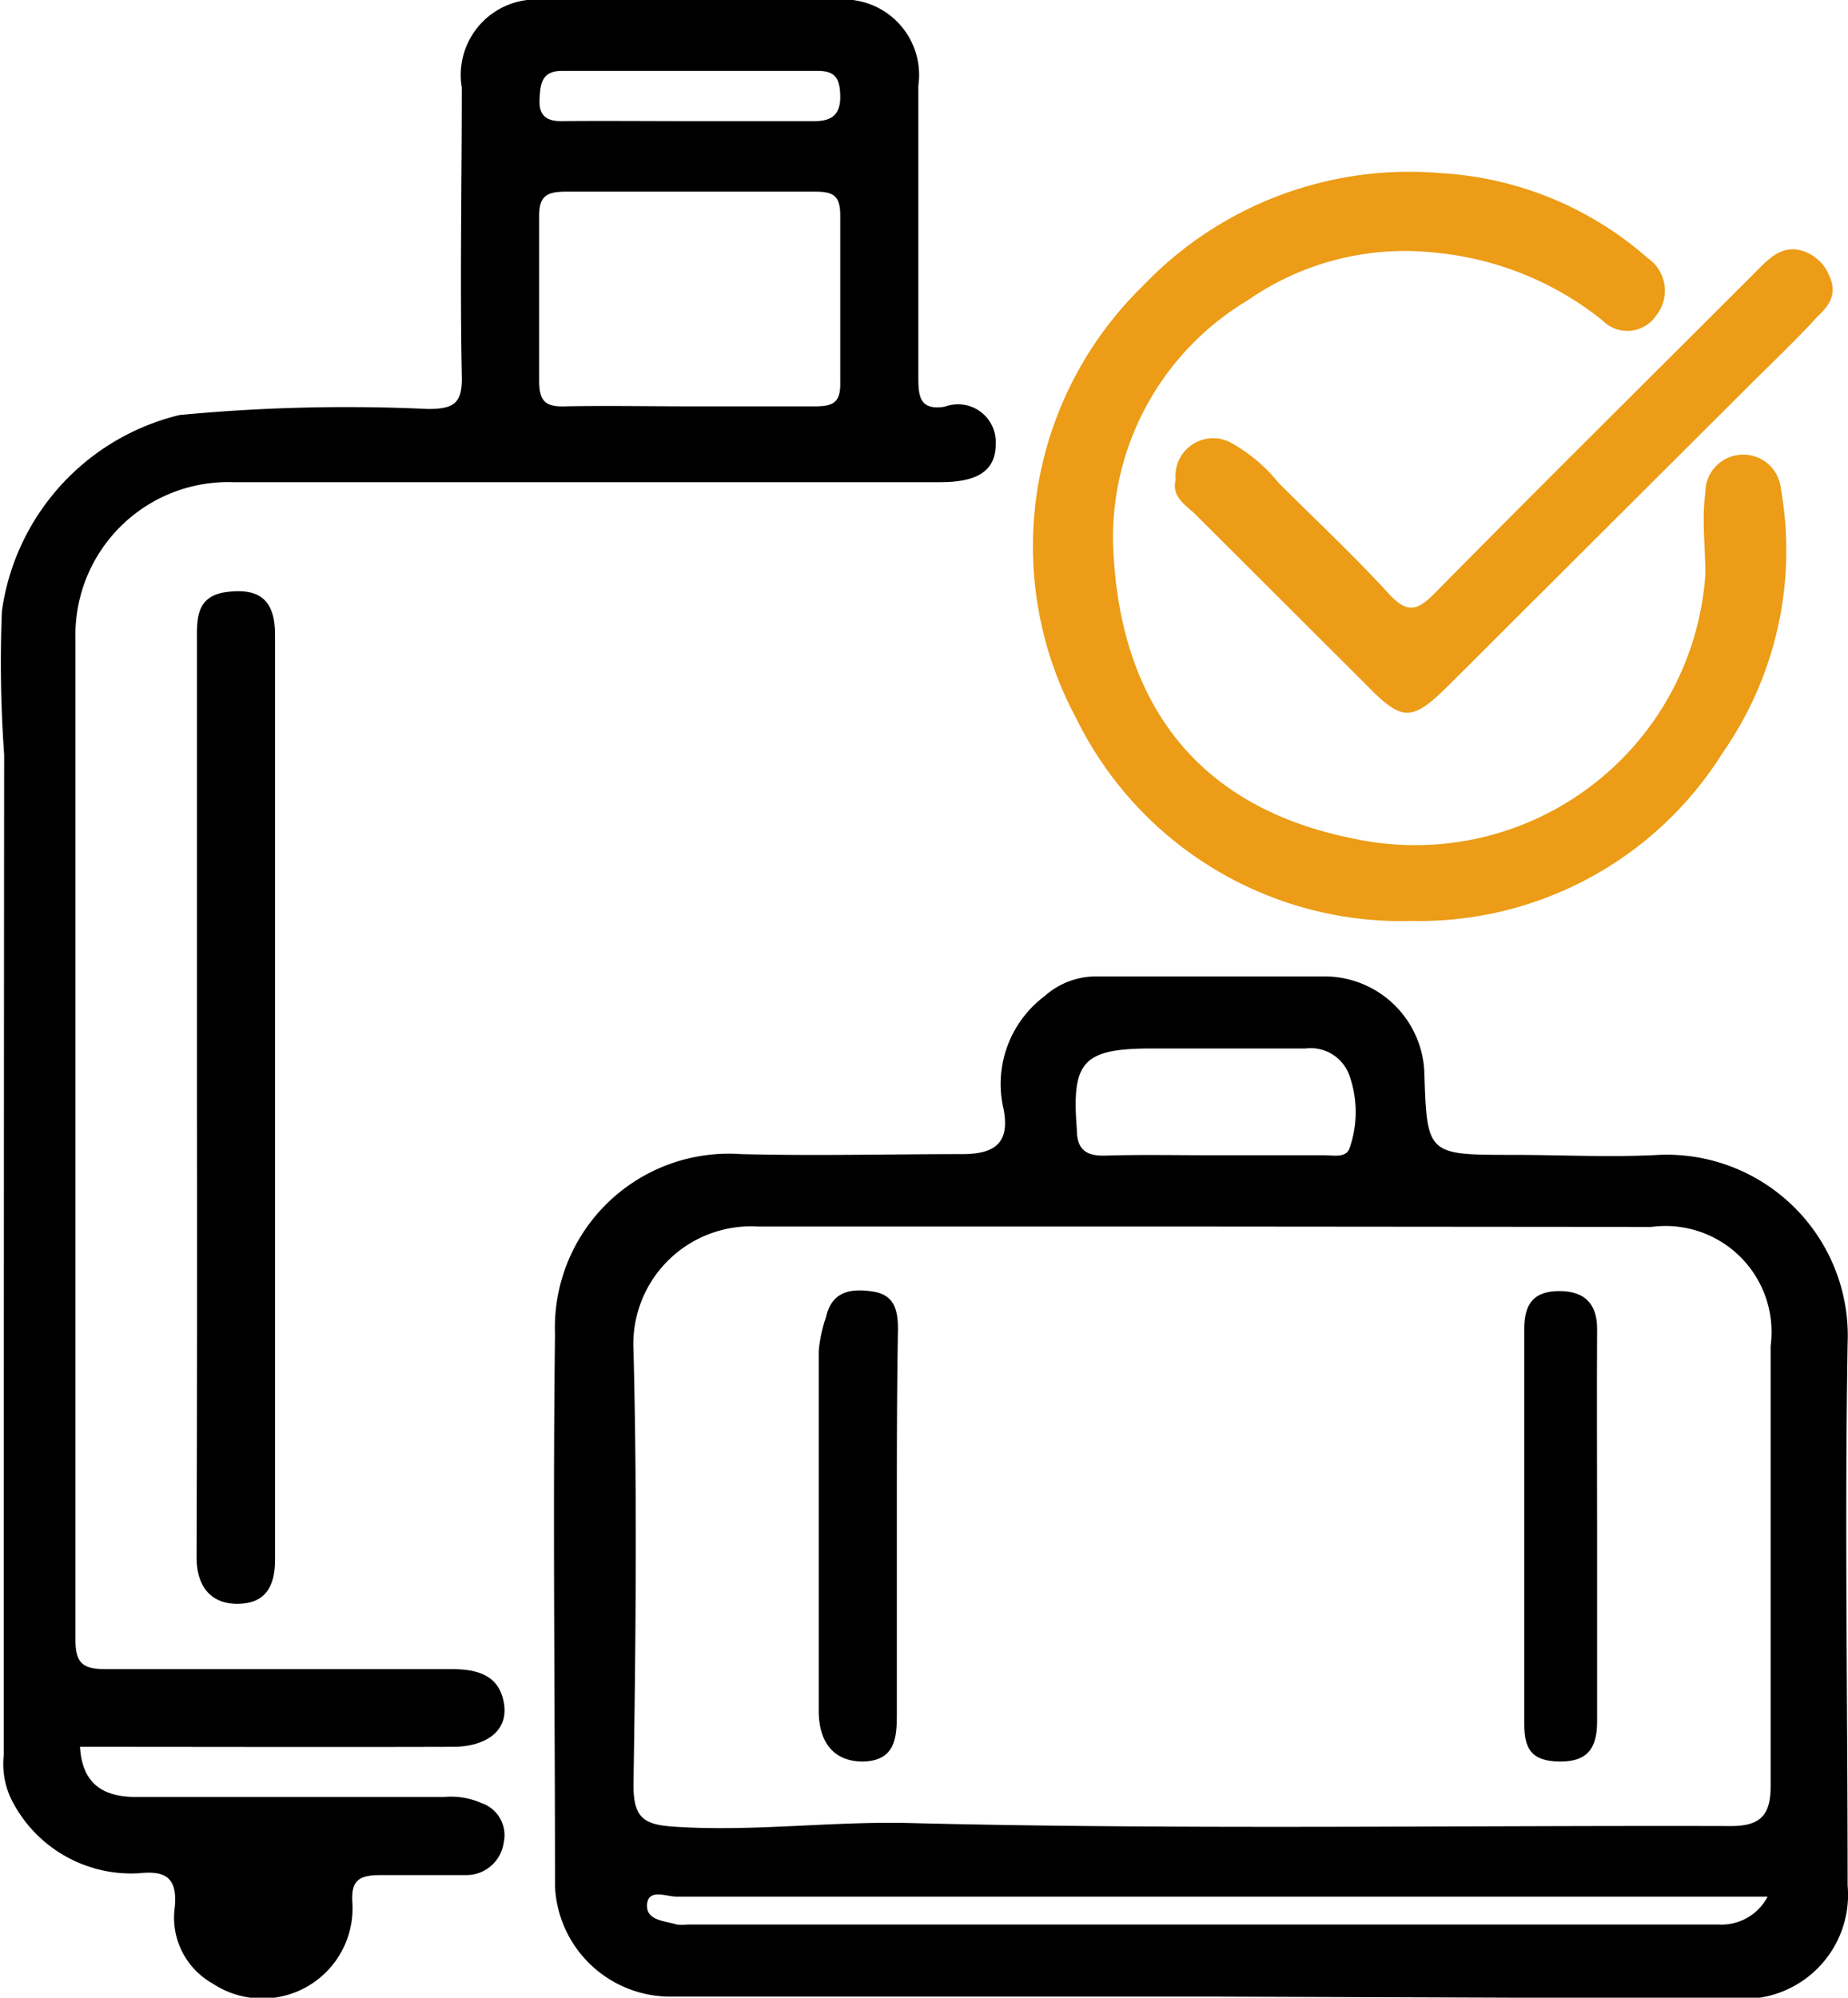
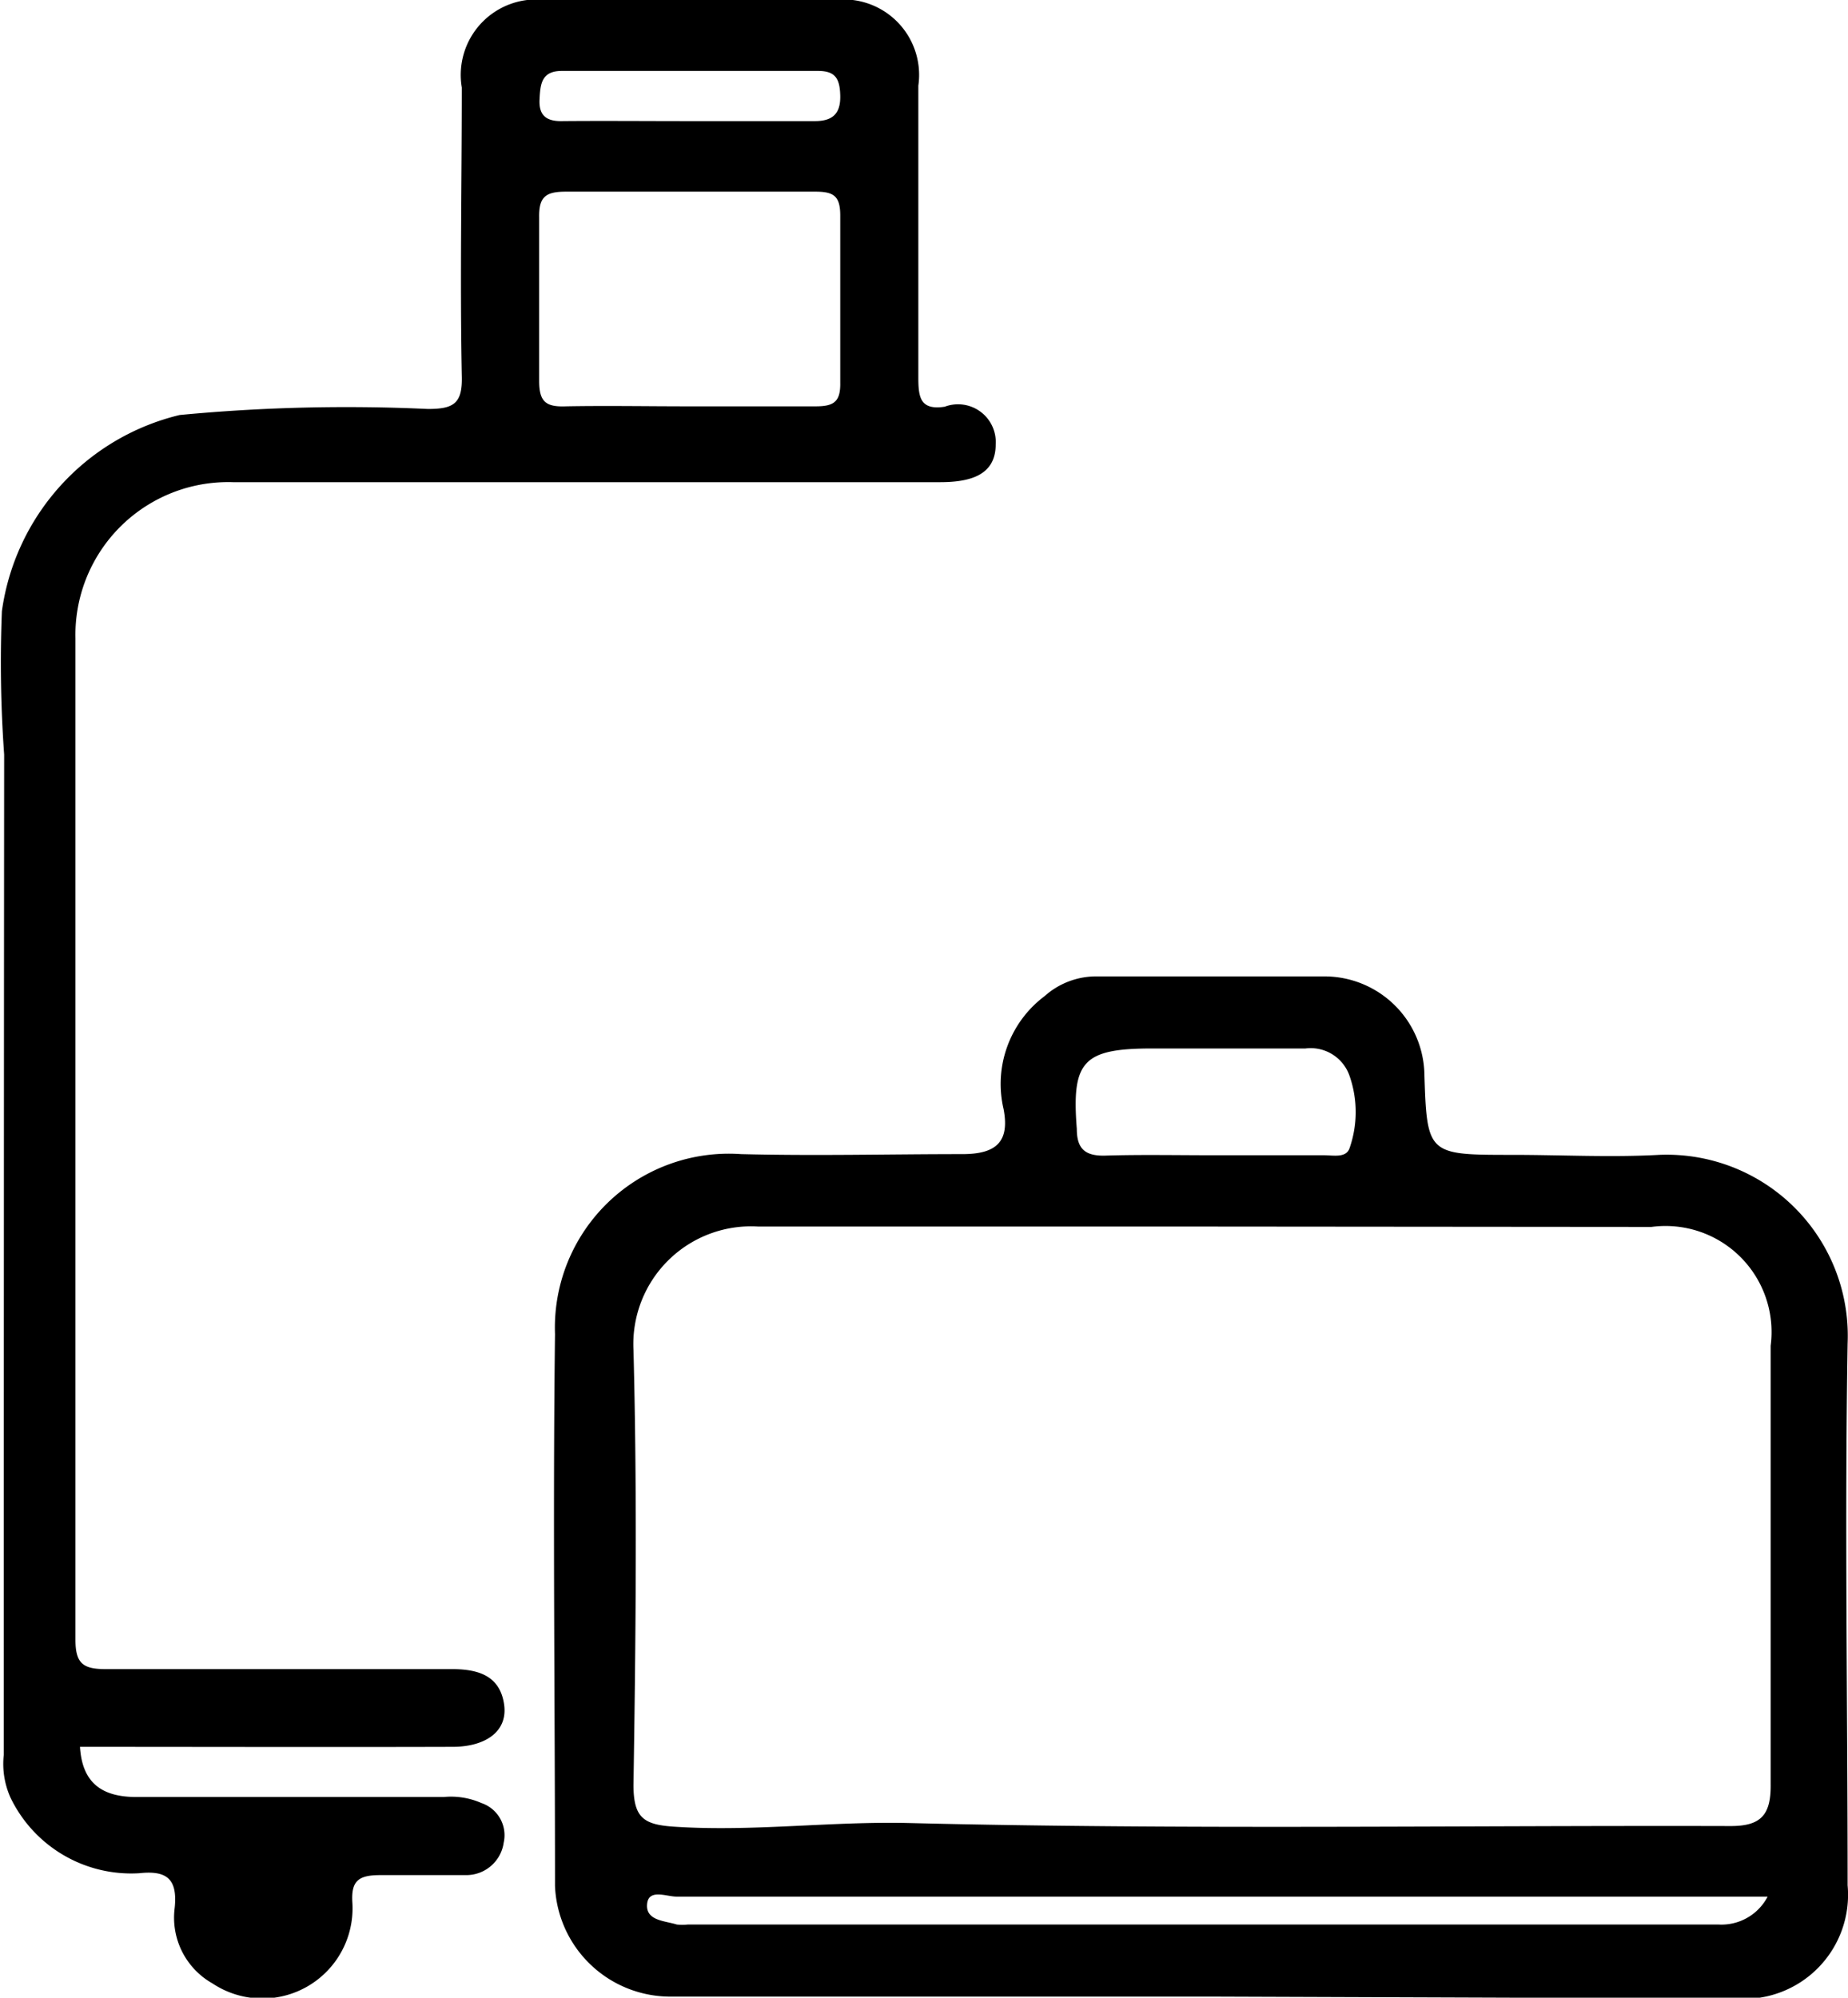
<svg xmlns="http://www.w3.org/2000/svg" viewBox="0 0 48.98 52.95">
  <path d="m32 52.92c-4.76 0-9.52 0-14.29 0a3.06 3.06 0 0 1 -3-2.93c0-4.88-.06-9.76 0-14.63a4.61 4.61 0 0 1 4.93-4.77c2 .05 3.91 0 5.87 0 .91 0 1.25-.34 1.09-1.19a2.91 2.91 0 0 1 1.09-3 2.05 2.05 0 0 1 1.31-.52h6.15a2.65 2.65 0 0 1 2.6 2.51c.07 2.22.07 2.22 2.34 2.22 1.29 0 2.59.07 3.88 0a4.8 4.8 0 0 1 5 5c-.08 4.78 0 9.57 0 14.36a2.76 2.76 0 0 1 -3 3zm-.07-20.41c-3.94 0-7.89 0-11.83 0a3.12 3.12 0 0 0 -3.31 3.27c.1 3.84.06 7.69 0 11.53 0 .9.29 1.06 1.13 1.11 2.07.13 4.11-.15 6.18-.1 7.26.18 14.52.06 21.77.08.8 0 1.07-.29 1.06-1.11 0-3.87 0-7.75 0-11.62a2.81 2.81 0 0 0 -3.16-3.15zm15 17.76h-29c-.27 0-.75-.22-.78.21s.47.43.79.53a1.38 1.38 0 0 0 .29 0h27.32a1.38 1.38 0 0 0 1.3-.74zm-14.77-19.65h2.93c.25 0 .59.08.68-.19a2.91 2.91 0 0 0 0-1.91 1.09 1.09 0 0 0 -1.17-.73h-4.06c-1.84 0-2.14.34-2 2.13 0 .53.22.72.74.71.93-.03 1.91-.01 2.88-.01z" />
  <path d="m2.12 46.3c.06 1 .63 1.33 1.5 1.33q4.06 0 8.14 0a2 2 0 0 1 1 .16.9.9 0 0 1 .59 1.05 1 1 0 0 1 -1 .86c-.76 0-1.52 0-2.27 0-.58 0-.78.15-.74.74a2.39 2.39 0 0 1 -3.71 2.13 2 2 0 0 1 -1-2c.08-.77-.21-1-.94-.92a3.55 3.55 0 0 1 -3.41-2 2.18 2.18 0 0 1 -.18-1.14q0-13.27.01-26.51a34.26 34.26 0 0 1 -.06-3.8 6.23 6.23 0 0 1 4.71-5.2 46.65 46.65 0 0 1 6.58-.16c.68 0 .92-.14.9-.87-.05-2.55 0-5.1 0-7.65a2 2 0 0 1 2.21-2.32h7.67a2 2 0 0 1 2.22 2.27v7.74c0 .52.05.87.7.77a1 1 0 0 1 1.35 1c0 .83-.7 1-1.48 1-6.24 0-12.49 0-18.73 0a4.05 4.05 0 0 0 -4.18 4.14v26.54c0 .63.2.78.8.78h9.18c.72 0 1.27.19 1.38.93s-.52 1.13-1.36 1.13c-3.29.01-6.54 0-9.88 0zm16.09-35.53h3.41c.48 0 .66-.12.65-.63 0-1.47 0-2.95 0-4.43 0-.52-.18-.63-.66-.63-2.2 0-4.41 0-6.61 0-.53 0-.72.13-.71.68v4.34c0 .56.19.69.71.67 1.07-.02 2.14 0 3.21 0zm0-7.56h3.39c.47 0 .68-.2.67-.67s-.14-.66-.59-.66h-6.79c-.54 0-.57.35-.59.76s.17.58.6.57c1.1-.01 2.2 0 3.3 0z" />
-   <path d="m37.43 24.41a9.6 9.6 0 0 1 -8.9-5.36 9.63 9.63 0 0 1 1.75-11.46 9.75 9.75 0 0 1 7.92-3 9.07 9.07 0 0 1 5.47 2.25 1.05 1.05 0 0 1 .22 1.53.92.92 0 0 1 -1.42.12 8.34 8.34 0 0 0 -4.4-1.79 7.29 7.29 0 0 0 -5 1.26 7.33 7.33 0 0 0 -3.57 6.44c.14 4.16 2.17 7 6.39 7.83a7.71 7.71 0 0 0 9.31-7c0-.74-.1-1.46 0-2.18a1 1 0 0 1 1-1 1 1 0 0 1 1 .9 9.37 9.37 0 0 1 -1.54 7 9.49 9.49 0 0 1 -8.23 4.46z" fill="#ec9c16" />
-   <path d="m5.22 29.12c0-4 0-8.06 0-12.08 0-.58-.06-1.24.79-1.35s1.28.2 1.28 1.13q0 12.25 0 24.53c0 .7-.26 1.16-1 1.16s-1.08-.51-1.08-1.22q.02-6.09.01-12.17z" />
-   <path d="m31.16 12.72a1 1 0 0 1 1.44-1 4.33 4.33 0 0 1 1.29 1.08c1 1 2 1.93 2.93 2.95.46.49.72.46 1.18 0 2.81-2.85 5.65-5.66 8.48-8.49.33-.33.67-.73 1.18-.64a1.13 1.13 0 0 1 .82.68c.23.49 0 .8-.3 1.08-.59.65-1.24 1.26-1.86 1.88l-7.9 7.88c-1 1-1.25 1-2.22 0l-4.55-4.54c-.26-.23-.6-.46-.49-.88z" fill="#ec9c16" />
-   <path d="m23.77 40.36v5c0 .64 0 1.31-.9 1.33-.73 0-1.17-.46-1.17-1.35 0-3.18 0-6.35 0-9.53a3.71 3.71 0 0 1 .19-.89c.16-.71.67-.77 1.23-.69s.68.45.68 1c-.03 1.67-.03 3.4-.03 5.13z" />
-   <path d="m42.33 40.54v5.09c0 .69-.24 1.07-1 1.06s-.93-.36-.93-1q0-5.24 0-10.47c0-.65.24-1 .93-1s1 .36 1 1c-.01 1.78 0 3.56 0 5.32z" />
</svg>